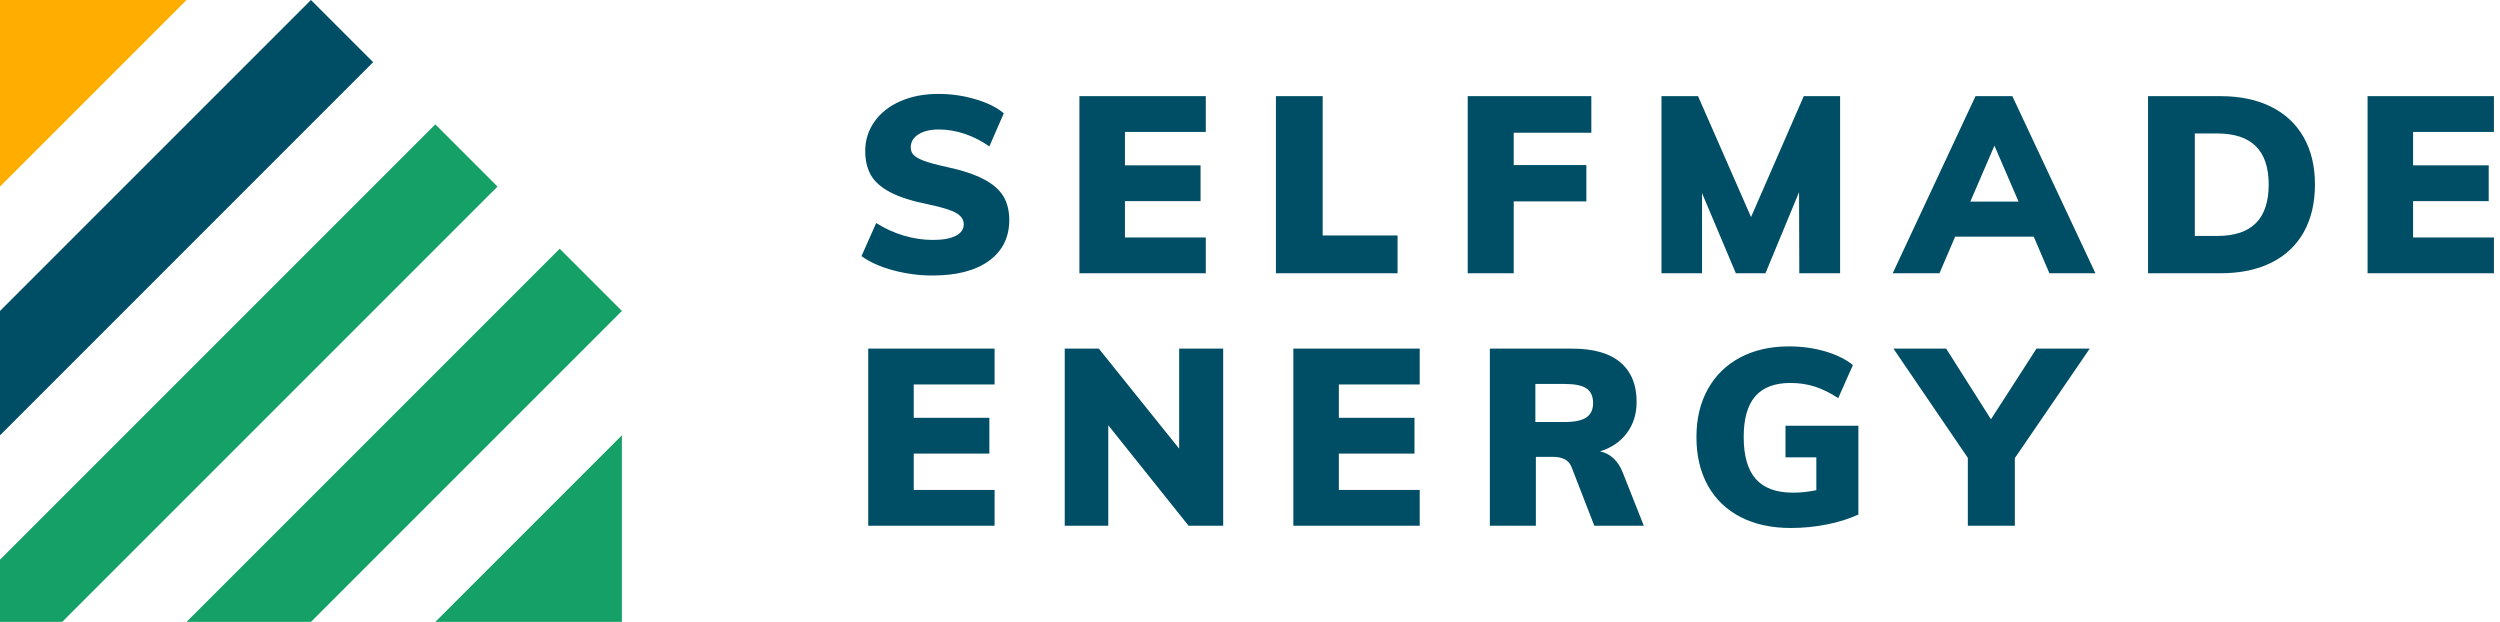
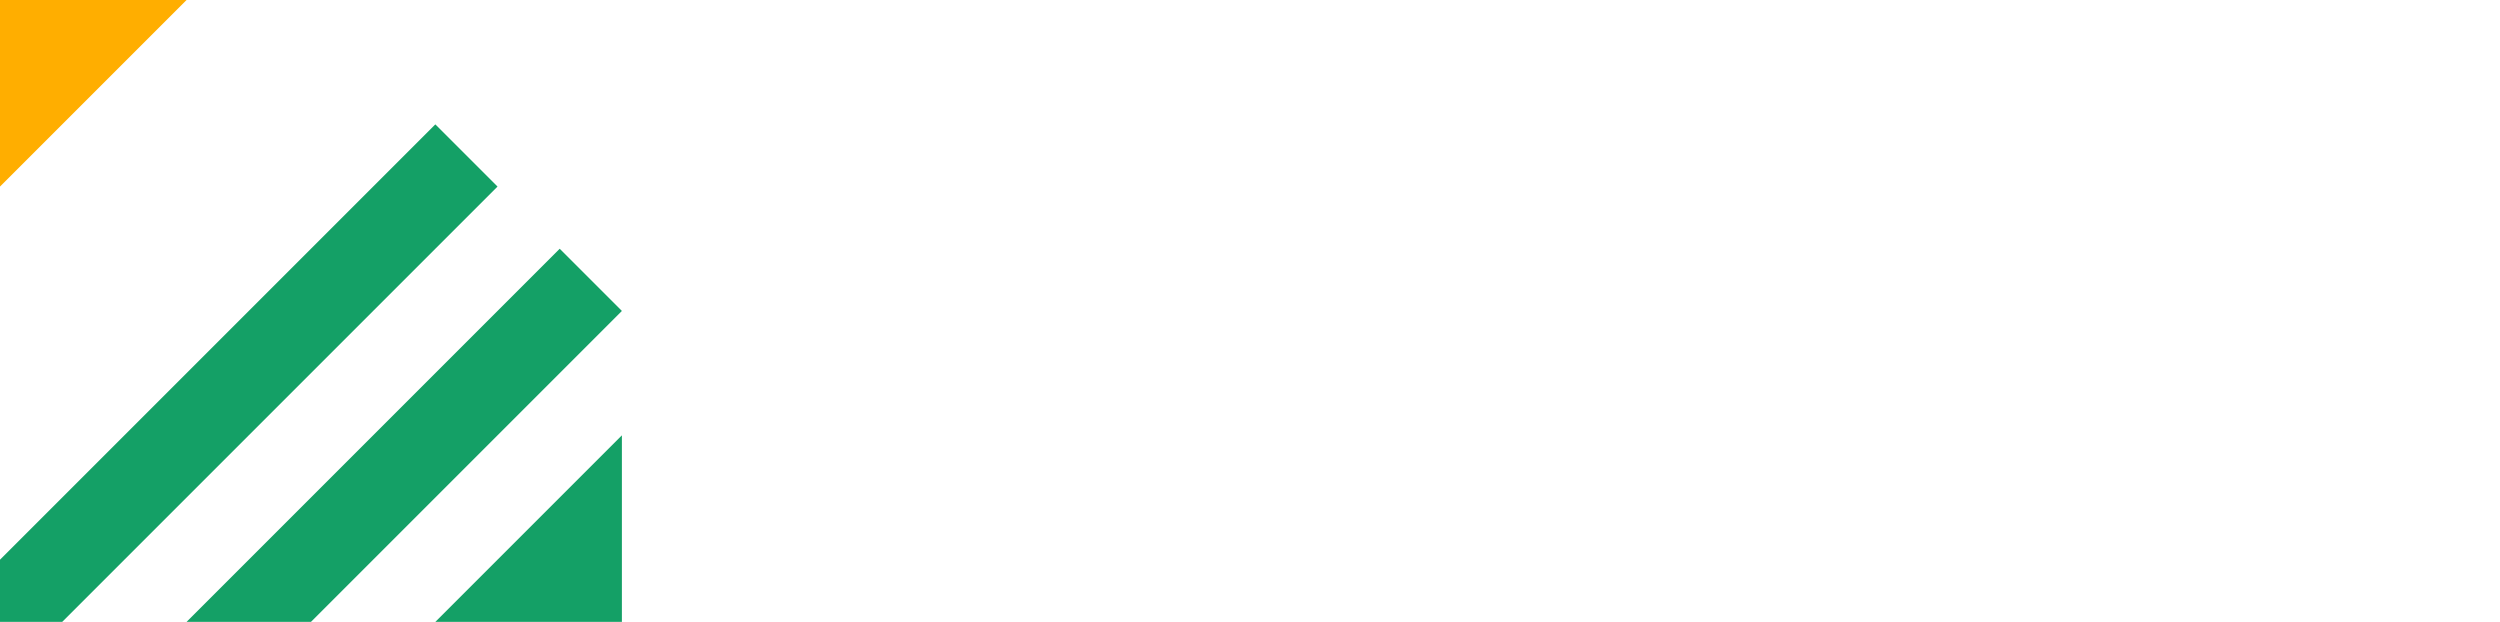
<svg xmlns="http://www.w3.org/2000/svg" width="402px" height="100px" viewBox="0 0 402 100" version="1.1">
  <title>01-Icons / Logo / Full</title>
  <desc>Created with Sketch.</desc>
  <g id="01-Icons-/-Logo-/-Full" stroke="none" stroke-width="1" fill="none" fill-rule="evenodd">
    <path d="M100,69.999 L69.999,100 L100,100 L100,69.999 Z M-5e-05,90 L-5e-05,100 L10,100 L80,30 L70,20 L-5e-05,90 Z M90,40 L30,100 L50,100 L100,50 L90,40 Z" id="green" fill="#14A066" />
-     <path d="M-5e-05,50 L-5e-05,70 L60,10 L50,5e-05 L-5e-05,50 Z M320.147,67.42 L312.947,56.06 L304.467,56.06 L316.427,73.62 L316.427,84.54 L323.987,84.54 L323.987,73.66 L336.027,56.06 L327.467,56.06 L320.147,67.42 Z M255.088,67.12 C254.367,67.614 253.207,67.86 251.607,67.86 L246.887,67.86 L246.887,61.74 L251.607,61.74 C253.234,61.74 254.401,61.98 255.107,62.46 C255.814,62.94 256.168,63.727 256.168,64.82 C256.168,65.86 255.807,66.627 255.088,67.12 L255.088,67.12 Z M259.448,73.7 C258.807,73.114 258.088,72.74 257.287,72.58 C259.154,71.993 260.6,71 261.628,69.6 C262.654,68.2 263.168,66.54 263.168,64.62 C263.168,61.874 262.301,59.76 260.568,58.28 C258.834,56.8 256.247,56.06 252.807,56.06 L239.568,56.06 L239.568,84.54 L246.968,84.54 L246.968,73.46 L249.687,73.46 C251.26,73.46 252.26,73.993 252.687,75.06 L256.367,84.54 L264.327,84.54 L260.968,76.06 C260.593,75.073 260.088,74.287 259.448,73.7 L259.448,73.7 Z M287.107,73.54 L292.067,73.54 L292.067,78.82 C290.813,79.087 289.56,79.22 288.307,79.22 C285.613,79.22 283.62,78.487 282.327,77.02 C281.033,75.553 280.387,73.3 280.387,70.26 C280.387,67.327 281.007,65.147 282.247,63.72 C283.487,62.294 285.373,61.58 287.907,61.58 C289.293,61.58 290.593,61.774 291.807,62.16 C293.02,62.547 294.28,63.167 295.587,64.02 L297.947,58.7 C296.8,57.767 295.313,57.033 293.487,56.5 C291.66,55.967 289.72,55.7 287.667,55.7 C284.68,55.7 282.067,56.294 279.827,57.48 C277.587,58.667 275.853,60.36 274.627,62.56 C273.4,64.76 272.787,67.327 272.787,70.26 C272.787,73.274 273.4,75.88 274.627,78.08 C275.853,80.28 277.607,81.967 279.887,83.14 C282.167,84.314 284.853,84.9 287.947,84.9 C289.92,84.9 291.847,84.713 293.727,84.34 C295.607,83.967 297.307,83.433 298.827,82.74 L298.827,68.46 L287.107,68.46 L287.107,73.54 Z M316.826,32.421 L320.706,23.421 L324.586,32.421 L316.826,32.421 Z M317.666,15.461 L304.346,43.941 L311.866,43.941 L314.386,38.061 L327.026,38.061 L329.546,43.941 L336.946,43.941 L323.586,15.461 L317.666,15.461 Z M401.024,21.22 L401.024,15.461 L380.705,15.461 L380.705,43.941 L401.024,43.941 L401.024,38.181 L388.025,38.181 L388.025,32.341 L400.185,32.341 L400.185,26.581 L388.025,26.581 L388.025,21.22 L401.024,21.22 Z M362.745,35.881 C361.372,37.255 359.299,37.941 356.526,37.941 L352.926,37.941 L352.926,21.461 L356.526,21.461 C362.046,21.461 364.805,24.195 364.805,29.661 C364.805,32.434 364.118,34.508 362.745,35.881 L362.745,35.881 Z M365.185,17.161 C362.906,16.028 360.192,15.461 357.046,15.461 L345.406,15.461 L345.406,43.941 L357.046,43.941 C360.218,43.941 362.946,43.374 365.225,42.24 C367.506,41.108 369.245,39.468 370.446,37.321 C371.645,35.175 372.245,32.621 372.245,29.661 C372.245,26.728 371.638,24.195 370.426,22.061 C369.212,19.927 367.466,18.294 365.185,17.161 L365.185,17.161 Z M273.687,31.061 L279.127,43.941 L283.887,43.941 L289.287,30.901 L289.327,43.941 L295.887,43.941 L295.887,15.461 L290.047,15.461 L281.567,34.901 L273.047,15.461 L267.167,15.461 L267.167,43.941 L273.687,43.941 L273.687,31.061 Z M139.61,84.54 L159.93,84.54 L159.93,78.78 L146.93,78.78 L146.93,72.94 L159.09,72.94 L159.09,67.18 L146.93,67.18 L146.93,61.82 L159.93,61.82 L159.93,56.06 L139.61,56.06 L139.61,84.54 Z M189.609,72.14 L176.689,56.06 L171.209,56.06 L171.209,84.54 L178.209,84.54 L178.209,68.38 L191.129,84.54 L196.689,84.54 L196.689,56.06 L189.609,56.06 L189.609,72.14 Z M158.23,28.841 C156.75,28.054 154.717,27.381 152.13,26.821 C150.53,26.474 149.33,26.148 148.53,25.841 C147.73,25.534 147.184,25.22 146.89,24.901 C146.597,24.581 146.45,24.181 146.45,23.7 C146.45,22.821 146.863,22.121 147.69,21.601 C148.517,21.081 149.61,20.821 150.97,20.821 C152.356,20.821 153.743,21.054 155.13,21.521 C156.517,21.988 157.836,22.661 159.09,23.541 L161.41,18.22 C160.316,17.287 158.804,16.534 156.87,15.961 C154.937,15.387 152.943,15.101 150.89,15.101 C148.597,15.101 146.557,15.494 144.771,16.281 C142.983,17.068 141.597,18.161 140.61,19.561 C139.624,20.961 139.13,22.528 139.13,24.261 C139.13,25.781 139.43,27.074 140.03,28.141 C140.63,29.208 141.677,30.135 143.17,30.921 C144.664,31.708 146.757,32.367 149.45,32.901 C151.583,33.354 153.037,33.814 153.811,34.281 C154.583,34.747 154.97,35.341 154.97,36.061 C154.97,36.861 154.543,37.481 153.69,37.921 C152.836,38.361 151.61,38.581 150.01,38.581 C148.437,38.581 146.87,38.347 145.311,37.881 C143.75,37.414 142.276,36.74 140.89,35.861 L138.53,41.181 C139.836,42.141 141.53,42.901 143.61,43.461 C145.69,44.021 147.796,44.301 149.93,44.301 C153.851,44.301 156.89,43.508 159.05,41.921 C161.21,40.334 162.29,38.155 162.29,35.381 C162.29,33.914 161.983,32.655 161.37,31.601 C160.757,30.548 159.71,29.628 158.23,28.841 L158.23,28.841 Z M193.89,38.181 L180.89,38.181 L180.89,32.341 L193.05,32.341 L193.05,26.581 L180.89,26.581 L180.89,21.22 L193.89,21.22 L193.89,15.461 L173.569,15.461 L173.569,43.941 L193.89,43.941 L193.89,38.181 Z M243.407,32.381 L255.088,32.381 L255.088,26.541 L243.407,26.541 L243.407,21.341 L255.887,21.341 L255.887,15.461 L236.008,15.461 L236.008,43.941 L243.407,43.941 L243.407,32.381 Z M224.728,37.861 L212.688,37.861 L212.688,15.461 L205.169,15.461 L205.169,43.941 L224.728,43.941 L224.728,37.861 Z M207.969,84.54 L228.288,84.54 L228.288,78.78 L215.288,78.78 L215.288,72.94 L227.448,72.94 L227.448,67.18 L215.288,67.18 L215.288,61.82 L228.288,61.82 L228.288,56.06 L207.969,56.06 L207.969,84.54 Z" id="blue" fill="#004E66" />
    <polygon id="yellow" fill="#FFAE00" points="-5e-05 5e-05 -5e-05 30.001 30 5e-05" />
  </g>
</svg>